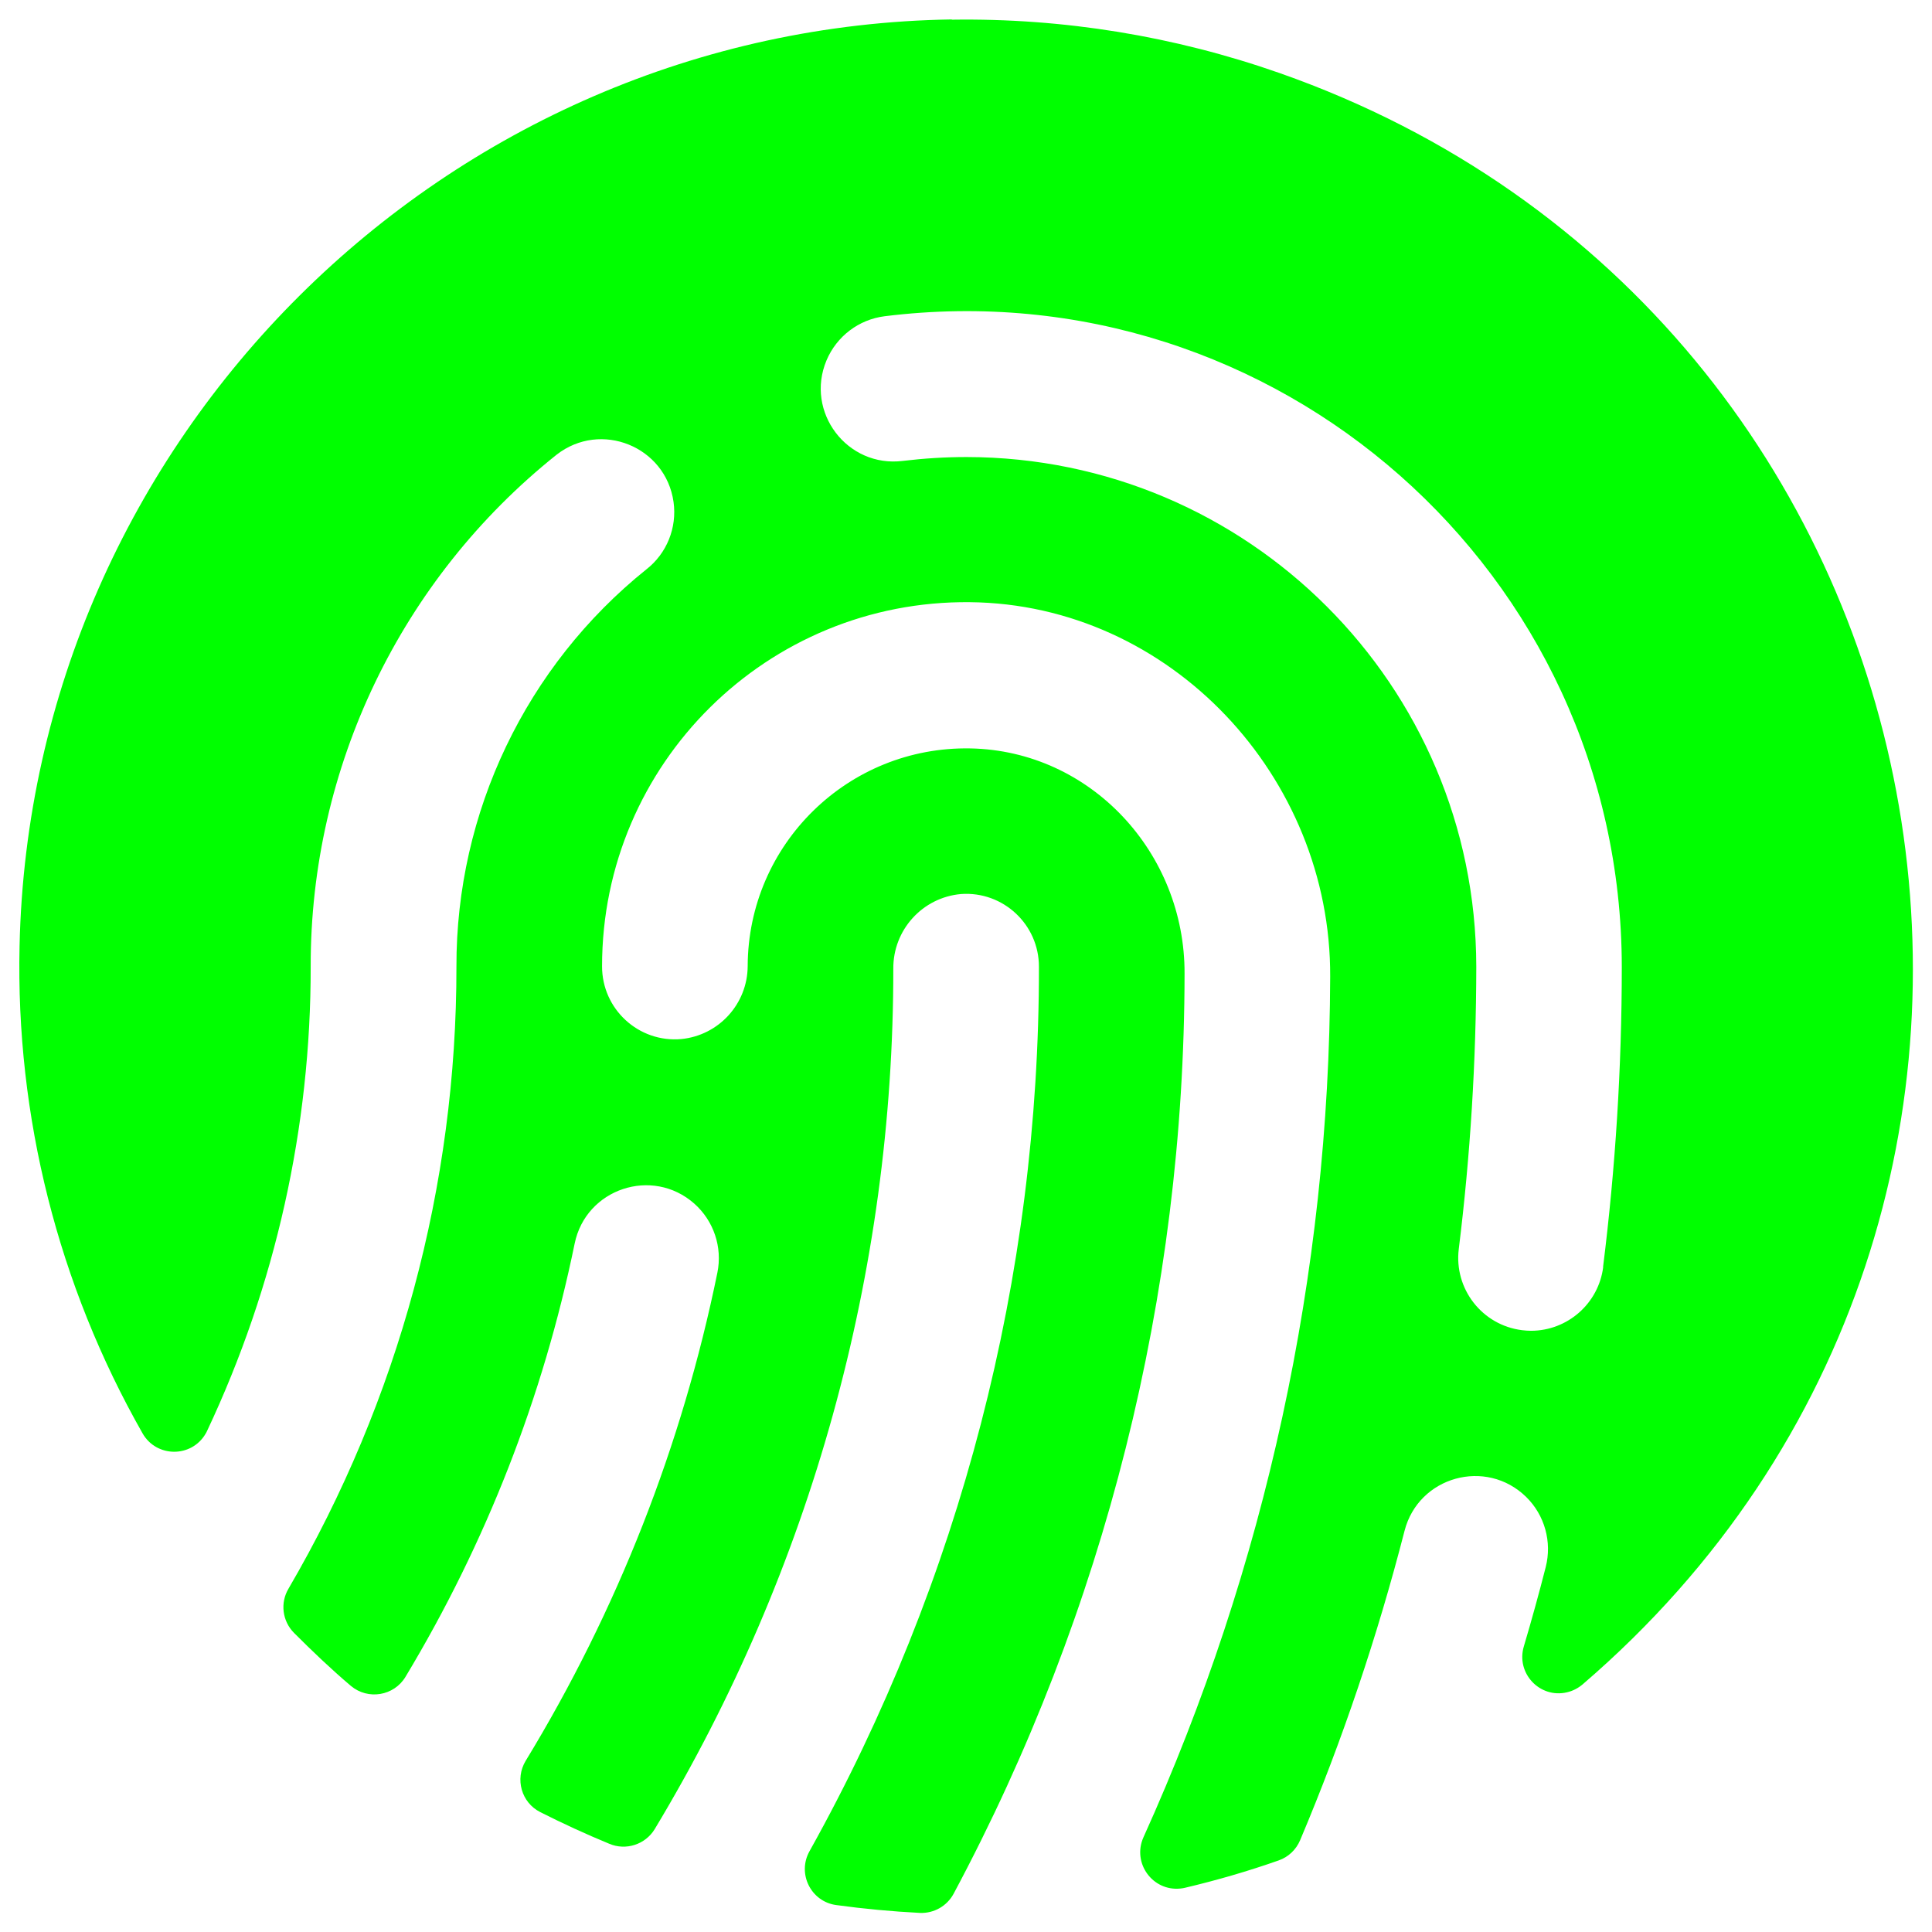
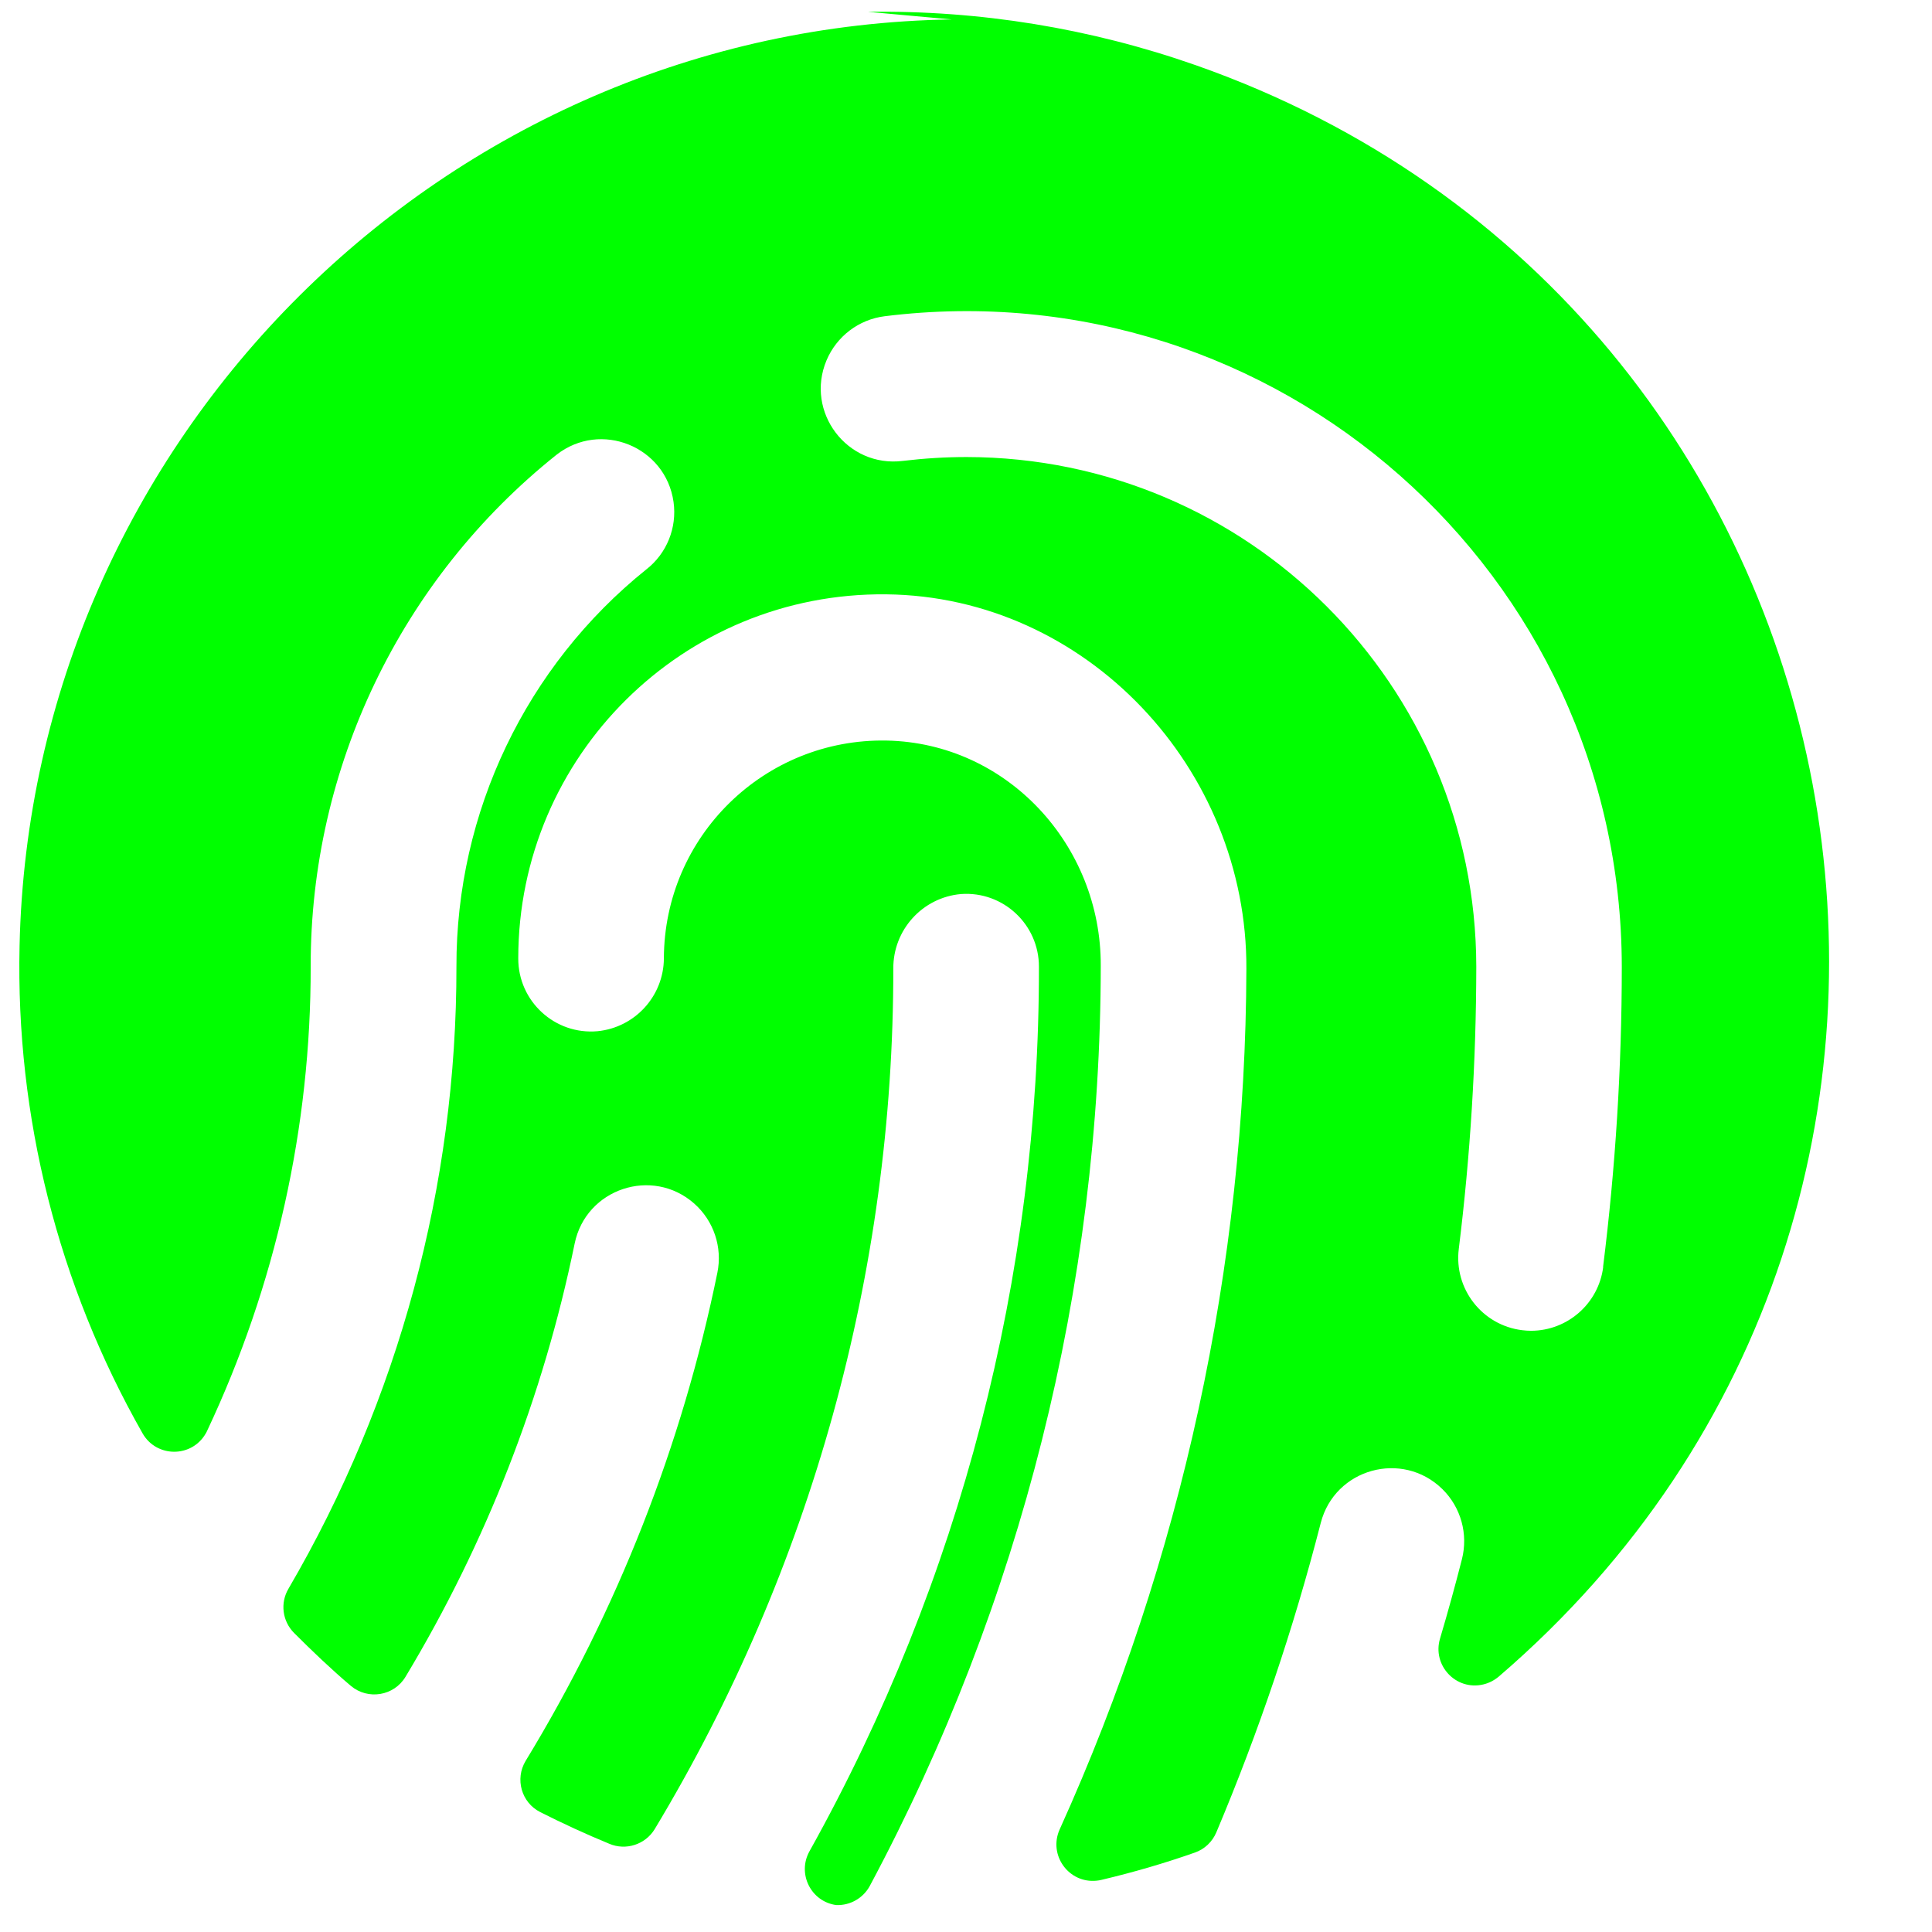
<svg xmlns="http://www.w3.org/2000/svg" viewBox="0 0 16 16" fill="#00ff00" id="Fingerprint-Fill--Streamline-Phosphor-Fill" height="16" width="16">
  <desc>Fingerprint Fill Streamline Icon: https://streamlinehq.com</desc>
-   <path d="M7.882 0.161C3.685 0.225 0.253 3.635 0.162 7.835c-0.032 1.413 0.32 2.807 1.019 4.036 0.115 0.201 0.405 0.203 0.522 0.002 0.005 -0.008 0.009 -0.016 0.013 -0.025 0.566 -1.202 0.859 -2.515 0.857 -3.844 -0.003 -1.649 0.747 -3.209 2.036 -4.238 0.366 -0.286 0.904 -0.069 0.969 0.391 0.03 0.213 -0.056 0.427 -0.226 0.559 -0.996 0.8 -1.575 2.011 -1.572 3.289 0.002 1.81 -0.478 3.589 -1.391 5.152 -0.07 0.118 -0.051 0.268 0.046 0.366 0.151 0.151 0.308 0.301 0.471 0.439 0.142 0.119 0.357 0.083 0.452 -0.075 0.667 -1.108 1.141 -2.321 1.401 -3.588 0.093 -0.455 0.643 -0.639 0.991 -0.331 0.161 0.143 0.234 0.361 0.191 0.572 -0.292 1.429 -0.829 2.797 -1.588 4.043 -0.09 0.15 -0.035 0.345 0.121 0.424 0.186 0.094 0.377 0.182 0.571 0.262 0.138 0.059 0.299 0.007 0.377 -0.121 1.295 -2.151 1.978 -4.615 1.976 -7.125 -0.003 -0.321 0.241 -0.591 0.561 -0.619 0.349 -0.025 0.646 0.253 0.645 0.603 0.003 2.563 -0.651 5.085 -1.9 7.324 -0.104 0.186 0.012 0.418 0.222 0.446q0.343 0.047 0.694 0.065c0.115 0.004 0.222 -0.057 0.277 -0.158 1.254 -2.345 1.911 -4.962 1.913 -7.621 0.004 -0.999 -0.776 -1.846 -1.774 -1.865 -1.011 -0.019 -1.841 0.793 -1.844 1.804 -0.002 0.312 -0.239 0.572 -0.549 0.603 -0.354 0.032 -0.658 -0.248 -0.657 -0.603 -0 -1.678 1.369 -3.033 3.047 -3.015 1.658 0.017 2.991 1.445 2.983 3.102 -0.007 2.459 -0.534 4.888 -1.547 7.128 -0.094 0.212 0.076 0.447 0.307 0.423 0.014 -0.001 0.028 -0.004 0.041 -0.007 0.262 -0.062 0.52 -0.137 0.773 -0.226 0.08 -0.028 0.144 -0.089 0.177 -0.167 0.351 -0.832 0.64 -1.688 0.865 -2.563 0.116 -0.45 0.675 -0.605 1.007 -0.28 0.154 0.151 0.215 0.373 0.162 0.581q-0.084 0.329 -0.181 0.656c-0.067 0.222 0.131 0.434 0.357 0.381 0.048 -0.011 0.092 -0.034 0.13 -0.066 4.578 -3.931 3.184 -11.344 -2.51 -13.344 -0.872 -0.306 -1.791 -0.456 -2.715 -0.442Zm5.395 10.332c-0.038 0.301 -0.294 0.527 -0.597 0.528 -0.025 -0 -0.05 -0.002 -0.075 -0.005 -0.331 -0.041 -0.565 -0.343 -0.524 -0.673 0.096 -0.775 0.144 -1.556 0.145 -2.337 -0.003 -2.33 -1.891 -4.218 -4.221 -4.221 -0.176 -0 -0.353 0.011 -0.528 0.032 -0.461 0.058 -0.812 -0.405 -0.632 -0.833 0.084 -0.199 0.267 -0.338 0.481 -0.365 3.241 -0.403 6.103 2.123 6.105 5.389 -0 0.831 -0.052 1.66 -0.155 2.484Z" stroke-width="0.062" />
+   <path d="M7.882 0.161C3.685 0.225 0.253 3.635 0.162 7.835c-0.032 1.413 0.32 2.807 1.019 4.036 0.115 0.201 0.405 0.203 0.522 0.002 0.005 -0.008 0.009 -0.016 0.013 -0.025 0.566 -1.202 0.859 -2.515 0.857 -3.844 -0.003 -1.649 0.747 -3.209 2.036 -4.238 0.366 -0.286 0.904 -0.069 0.969 0.391 0.03 0.213 -0.056 0.427 -0.226 0.559 -0.996 0.8 -1.575 2.011 -1.572 3.289 0.002 1.81 -0.478 3.589 -1.391 5.152 -0.07 0.118 -0.051 0.268 0.046 0.366 0.151 0.151 0.308 0.301 0.471 0.439 0.142 0.119 0.357 0.083 0.452 -0.075 0.667 -1.108 1.141 -2.321 1.401 -3.588 0.093 -0.455 0.643 -0.639 0.991 -0.331 0.161 0.143 0.234 0.361 0.191 0.572 -0.292 1.429 -0.829 2.797 -1.588 4.043 -0.09 0.15 -0.035 0.345 0.121 0.424 0.186 0.094 0.377 0.182 0.571 0.262 0.138 0.059 0.299 0.007 0.377 -0.121 1.295 -2.151 1.978 -4.615 1.976 -7.125 -0.003 -0.321 0.241 -0.591 0.561 -0.619 0.349 -0.025 0.646 0.253 0.645 0.603 0.003 2.563 -0.651 5.085 -1.9 7.324 -0.104 0.186 0.012 0.418 0.222 0.446c0.115 0.004 0.222 -0.057 0.277 -0.158 1.254 -2.345 1.911 -4.962 1.913 -7.621 0.004 -0.999 -0.776 -1.846 -1.774 -1.865 -1.011 -0.019 -1.841 0.793 -1.844 1.804 -0.002 0.312 -0.239 0.572 -0.549 0.603 -0.354 0.032 -0.658 -0.248 -0.657 -0.603 -0 -1.678 1.369 -3.033 3.047 -3.015 1.658 0.017 2.991 1.445 2.983 3.102 -0.007 2.459 -0.534 4.888 -1.547 7.128 -0.094 0.212 0.076 0.447 0.307 0.423 0.014 -0.001 0.028 -0.004 0.041 -0.007 0.262 -0.062 0.52 -0.137 0.773 -0.226 0.08 -0.028 0.144 -0.089 0.177 -0.167 0.351 -0.832 0.64 -1.688 0.865 -2.563 0.116 -0.45 0.675 -0.605 1.007 -0.28 0.154 0.151 0.215 0.373 0.162 0.581q-0.084 0.329 -0.181 0.656c-0.067 0.222 0.131 0.434 0.357 0.381 0.048 -0.011 0.092 -0.034 0.13 -0.066 4.578 -3.931 3.184 -11.344 -2.51 -13.344 -0.872 -0.306 -1.791 -0.456 -2.715 -0.442Zm5.395 10.332c-0.038 0.301 -0.294 0.527 -0.597 0.528 -0.025 -0 -0.05 -0.002 -0.075 -0.005 -0.331 -0.041 -0.565 -0.343 -0.524 -0.673 0.096 -0.775 0.144 -1.556 0.145 -2.337 -0.003 -2.33 -1.891 -4.218 -4.221 -4.221 -0.176 -0 -0.353 0.011 -0.528 0.032 -0.461 0.058 -0.812 -0.405 -0.632 -0.833 0.084 -0.199 0.267 -0.338 0.481 -0.365 3.241 -0.403 6.103 2.123 6.105 5.389 -0 0.831 -0.052 1.66 -0.155 2.484Z" stroke-width="0.062" />
</svg>